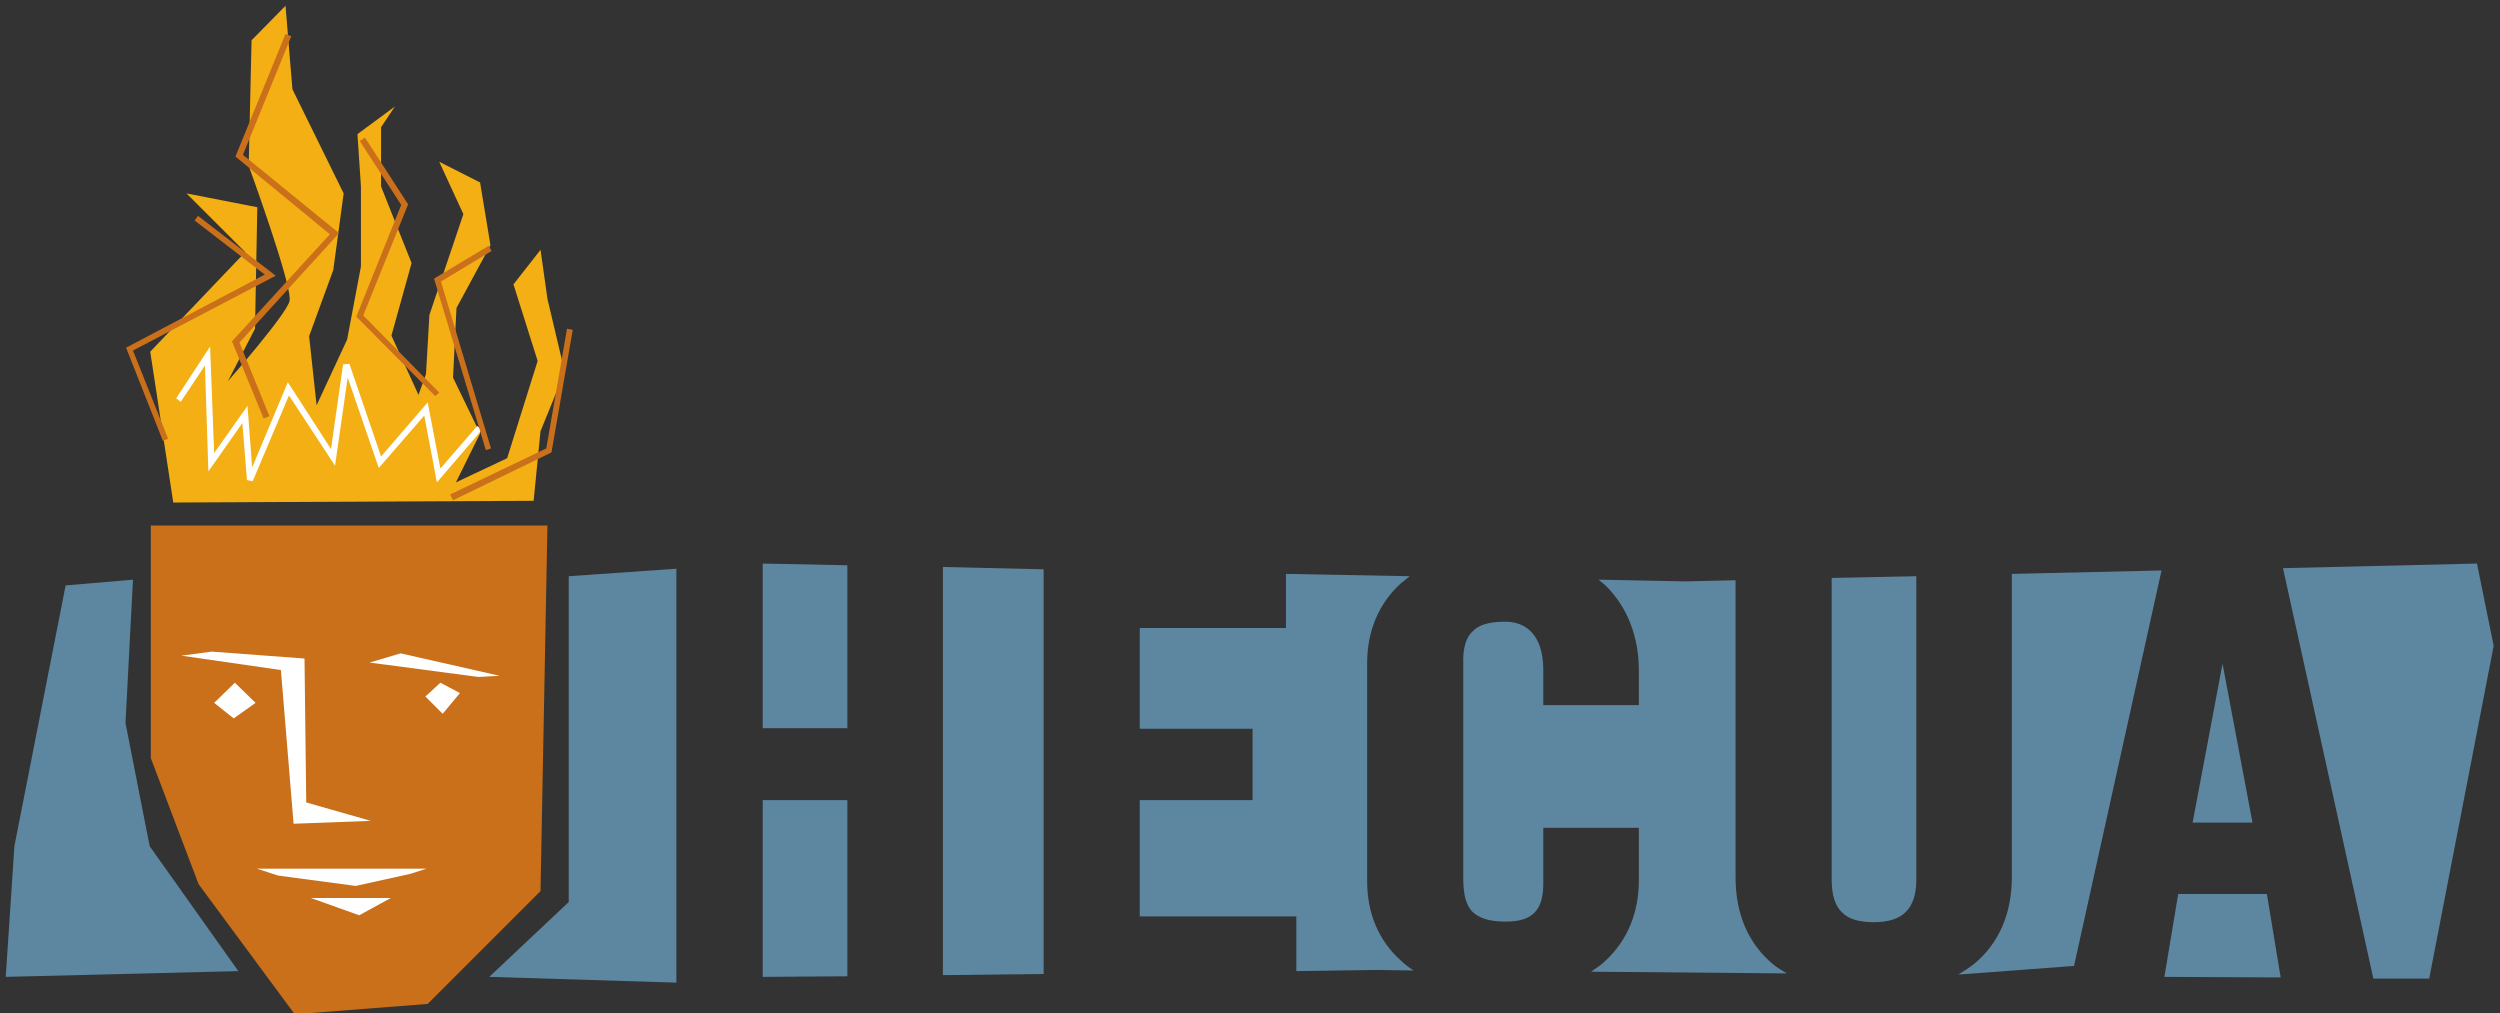
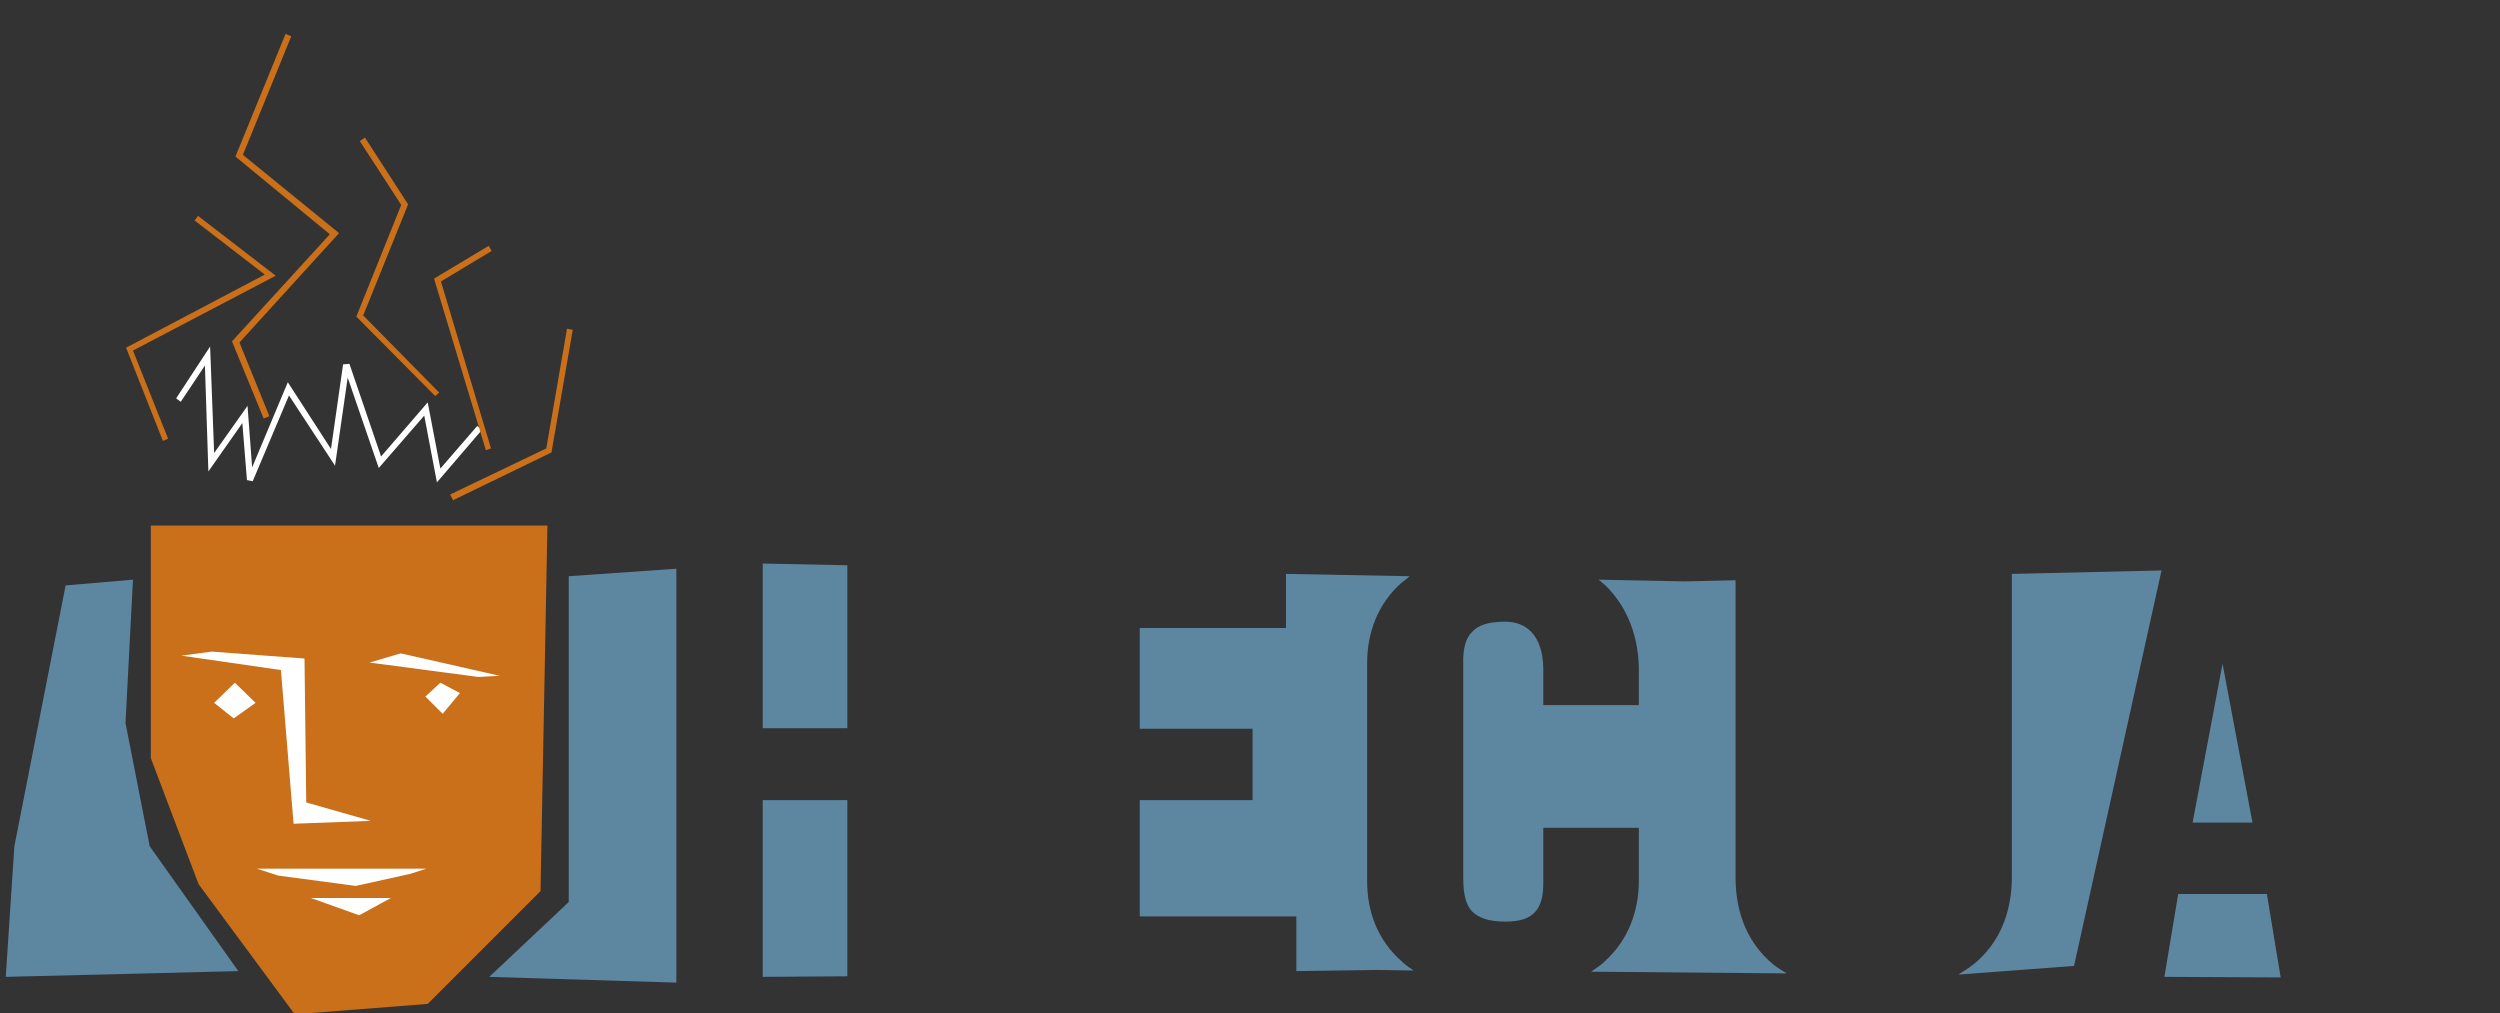
<svg xmlns="http://www.w3.org/2000/svg" version="1.1" id="Layer_1" x="0px" y="0px" viewBox="0 0 434.3 176" style="enable-background:new 0 0 434.3 176;" xml:space="preserve">
  <rect x="0" y="0" width="434.3" height="176" fill="#333333" stroke="none" />
  <style type="text/css">
	.st0{fill:#D8DADC;}
	.st1{fill:#5D8093;}
	.st2{fill:#4D4D4D;}
	.st3{fill:#FFFFFF;}
	.st4{opacity:0.83;}
	.st5{fill:#EFAB13;}
	.st6{fill:#C96F1A;}
	.st7{fill:#CC6F1A;}
	.st8{fill:#CA6F1A;}
	.st9{fill:#F3AF13;}
	.st10{fill:#5D87A1;}
</style>
  <g>
    <g>
      <g>
        <polygon class="st8" points="26.2,91.3 95.1,91.3 93.9,154.8 74.3,174.4 51.2,176.2 34.5,153.6 26.2,131.7 26.2,91.3    " />
      </g>
      <g>
        <polygon class="st3" points="31.5,113.9 36.8,113.2 52.9,114.4 53.2,139.4 64.4,142.6 51,143.1 48.8,116.4    " />
      </g>
      <g>
        <polygon class="st3" points="74.1,150.9 71.3,151.8 61.8,153.9 48.3,152.1 44.6,150.9    " />
      </g>
      <g>
        <polygon class="st3" points="67.9,156 62.4,159 56.8,157 54,156    " />
      </g>
      <g>
        <polygon class="st3" points="64.2,115.1 83.1,117.6 86.8,117.4 69.6,113.5 64.2,115.1    " />
      </g>
      <g>
        <polygon class="st3" points="73.9,121 76.9,124 79.9,120.4 76.5,118.6 73.9,121    " />
      </g>
      <g>
        <polygon class="st3" points="37.2,122.1 40.8,118.6 44.4,122.1 40.6,124.8 37.2,122.1    " />
      </g>
-       <path class="st9" d="M30.1,87.3l-4-26.2l16.5-17.3L32.4,33.6L44.7,36l-0.4,21.1l-4.7,9.1c0,0,10.1-11.5,10.7-13.9    c0.6-2.4-7.1-23.5-7.1-23.5L43.7,7l5.9-6l1.2,14.5l8.9,18.1l-1.8,13.3l-4.2,11.5L55,70.4L60.3,59l2.4-12.7V32.4l-0.6-9.1l6.5-4.8    l-2.4,3.6v10.3l5.3,13.3L68,58.3l4.7,10.3L74,65l0.6-10.3l5.9-17.5l-4.2-9.1l7.1,3.6l1.8,10.9l-5.9,10.9l-0.6,12.1l4.7,9.7    l-4.2,8.5l8.9-4.2l5.3-16.9l-4.2-13.3l4.7-6l1.2,8.5l3,12.7l-4.2,10.3l-1.2,12.1L30.1,87.3L30.1,87.3z" />
      <g>
        <polygon class="st3" points="75.9,83.8 73.7,72.2 65.8,81.3 60.4,65.6 58.2,80.9 50.2,68.7 43.9,83.6 42.9,83.4 42.1,73.5      36.2,81.9 35.6,63.5 31.4,69.8 30.6,69.2 36.5,60.2 37.2,78.7 43,70.5 43.8,81.2 50,66.4 57.5,78 59.6,63.3 60.7,63.2 66.2,79.3      74.3,69.9 76.5,81.4 82.9,74 83.7,74.7    " />
      </g>
      <g>
-         <path class="st8" d="M78.7,86.9l-0.5-1l16.7-8l3.6-20.8l1,0.2l-3.7,21.3L78.7,86.9z M84.4,78.2l-9-29.8l9.5-5.7l0.5,0.9l-8.8,5.3     l8.7,29L84.4,78.2z M28.3,76.6l-6.4-16.2L46,47.7l-12.2-9.4l0.6-0.8l13.5,10.4l-24.8,13l6.1,15.3L28.3,76.6z M45.8,72.7     l-5.5-13.4l17-18.6L40.9,27.2l8.7-21.3l1,0.4l-8.4,20.6l16.7,13.6L41.6,59.5l5.2,12.8L45.8,72.7z M75.6,68.8L61.9,55l7.8-19.4     l-7.2-11.1l0.9-0.6l7.5,11.6l-7.8,19.3l13.2,13.4L75.6,68.8z" />
+         <path class="st8" d="M78.7,86.9l-0.5-1l16.7-8l3.6-20.8l1,0.2l-3.7,21.3L78.7,86.9z M84.4,78.2l-9-29.8l9.5-5.7l0.5,0.9l-8.8,5.3     l8.7,29L84.4,78.2z M28.3,76.6l-6.4-16.2L46,47.7l-12.2-9.4l0.6-0.8l13.5,10.4l-24.8,13l6.1,15.3L28.3,76.6z M45.8,72.7     l-5.5-13.4l17-18.6L40.9,27.2l8.7-21.3l1,0.4l-8.4,20.6l16.7,13.6L41.6,59.5l5.2,12.8L45.8,72.7z M75.6,68.8L61.9,55l7.8-19.4     l-7.2-11.1l0.9-0.6l7.5,11.6l-7.8,19.3l13.2,13.4L75.6,68.8" />
      </g>
    </g>
    <g>
-       <path class="st10" d="M319.9,158.4c1.1,1.2,2.9,1.8,5.6,1.8c2.6,0,4.4-0.6,5.6-1.8c1.1-1.1,1.8-2.9,1.8-5.5v-52.8l-14.7,0.3v52.4    C318.2,155.5,318.8,157.3,319.9,158.4z" />
      <path class="st10" d="M237.5,153.1v-37.9c0-5.4,1.9-10.3,5.9-13.9c0.5-0.4,1-0.8,1.5-1.2l-21.5-0.4v9.4H198v17.5h19.6V139H198    v20.2h27.2v9.5l14.1-0.2l6.3,0.1c-0.8-0.5-1.5-1-2.1-1.6C239.4,163.4,237.5,158.5,237.5,153.1z" />
-       <polygon class="st10" points="163.8,98.5 163.8,169.4 181.3,169.2 181.3,98.9   " />
      <polygon class="st10" points="132.5,139 132.5,169.7 147.2,169.6 147.2,139   " />
      <polygon class="st10" points="147.2,126.5 147.2,98.2 132.5,97.9 132.5,126.5   " />
      <path class="st10" d="M301.5,152.4v-51.6l-8.7,0.2l-15.1-0.3c0.4,0.3,0.8,0.7,1.2,1c3.9,3.8,5.8,9.1,5.8,14.7v6.1h-16.6v-6.4    c-0.1-5.9-3.1-8.1-6.6-8.1c-3,0-4.7,0.6-5.8,1.8c-1.1,1.1-1.6,3-1.5,5.6v37.3c0,2.7,0.5,4.5,1.5,5.6c1.1,1.1,2.8,1.8,5.8,1.8    c2.7,0,4.2-0.6,5.2-1.7c1-1.1,1.4-2.7,1.4-5v-9.6h16.6v9.2c0,5.4-1.9,10.3-5.8,13.9c-0.7,0.7-1.6,1.3-2.5,1.9l34,0.3    c-0.8-0.5-1.7-1-2.4-1.6C303.8,164,301.5,158.9,301.5,152.4z" />
      <polygon class="st10" points="378.4,155.3 376,169.7 396.2,169.8 393.8,155.3   " />
-       <polygon class="st10" points="430.3,97.9 396.6,98.7 412.3,170 422,170 433.2,112.2   " />
      <polygon class="st10" points="380.9,142.9 391.3,142.9 386.1,115.3   " />
      <path class="st10" d="M349.5,99.7v52.6c0,6.5-2.3,11.6-6.5,15.1c-0.9,0.7-1.8,1.3-2.8,1.9l20.1-1.5l15.2-68.7L349.5,99.7z" />
    </g>
    <polygon class="st10" points="23.1,100.7 11.4,101.7 2.5,147 1,169.7 41.4,168.7 26,147 21.8,125.6  " />
    <polygon class="st10" points="117.5,98.8 98.8,100.1 98.8,156.7 85,169.7 117.5,170.7  " />
  </g>
</svg>